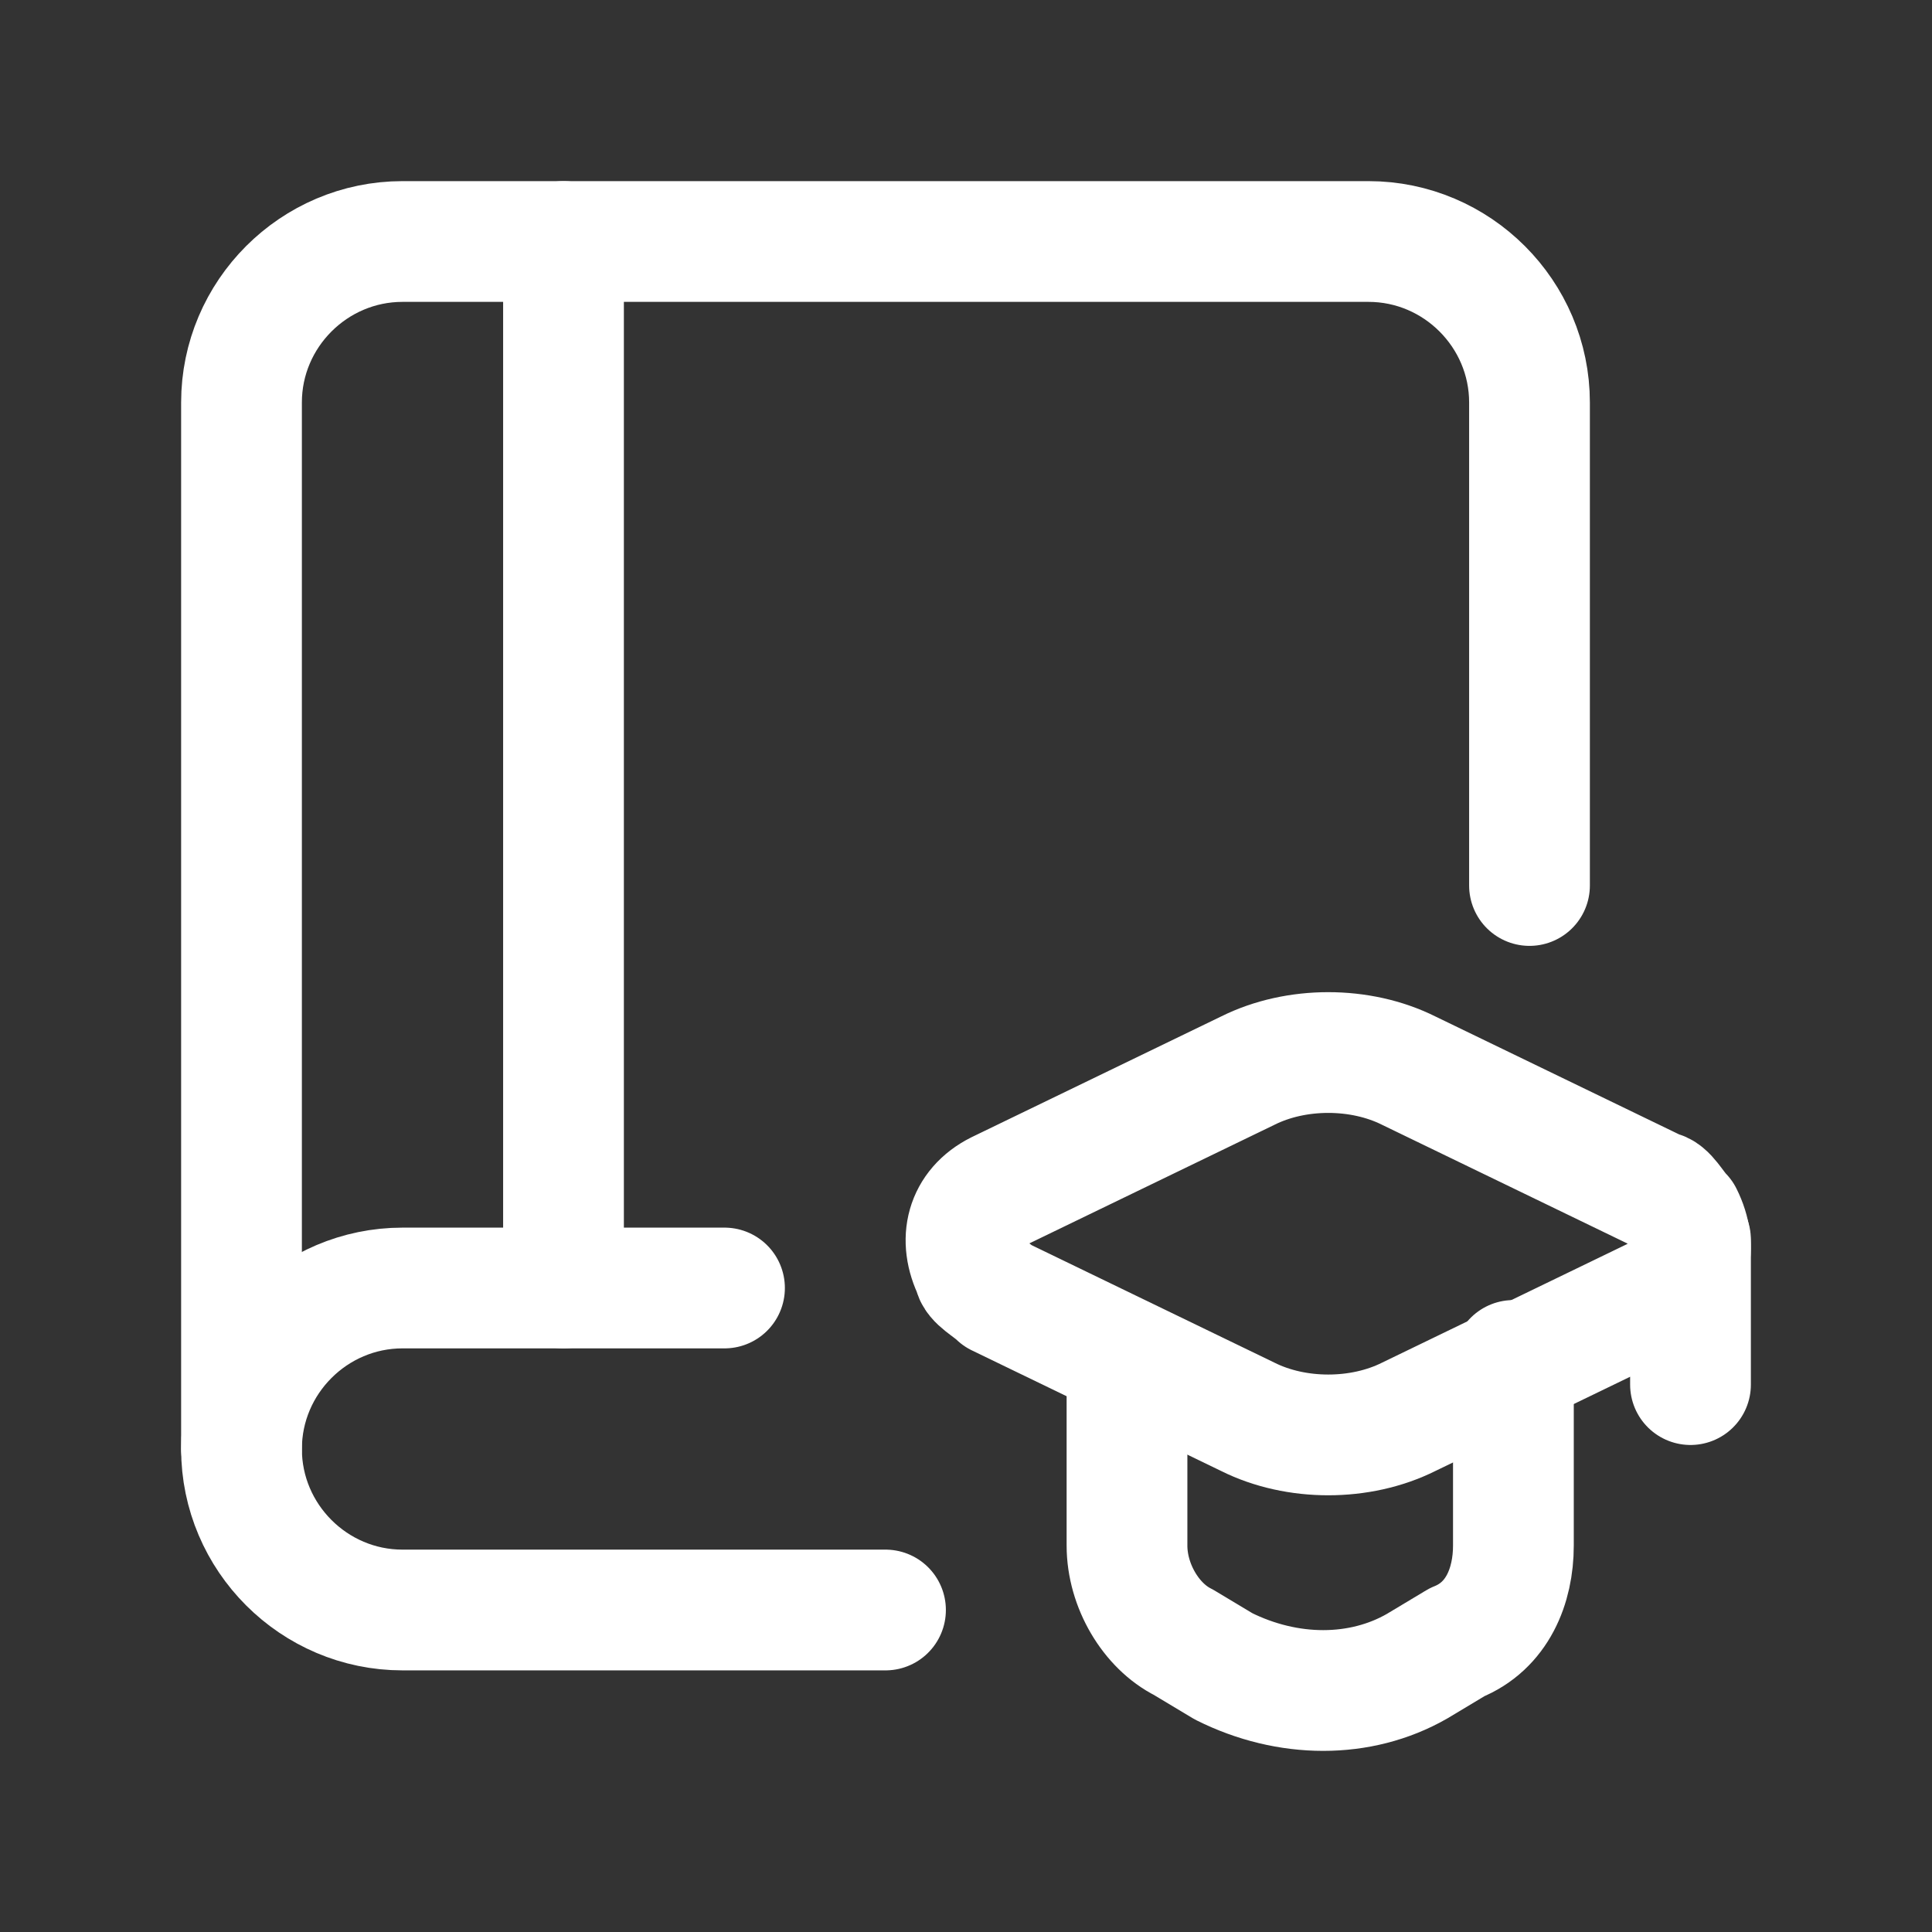
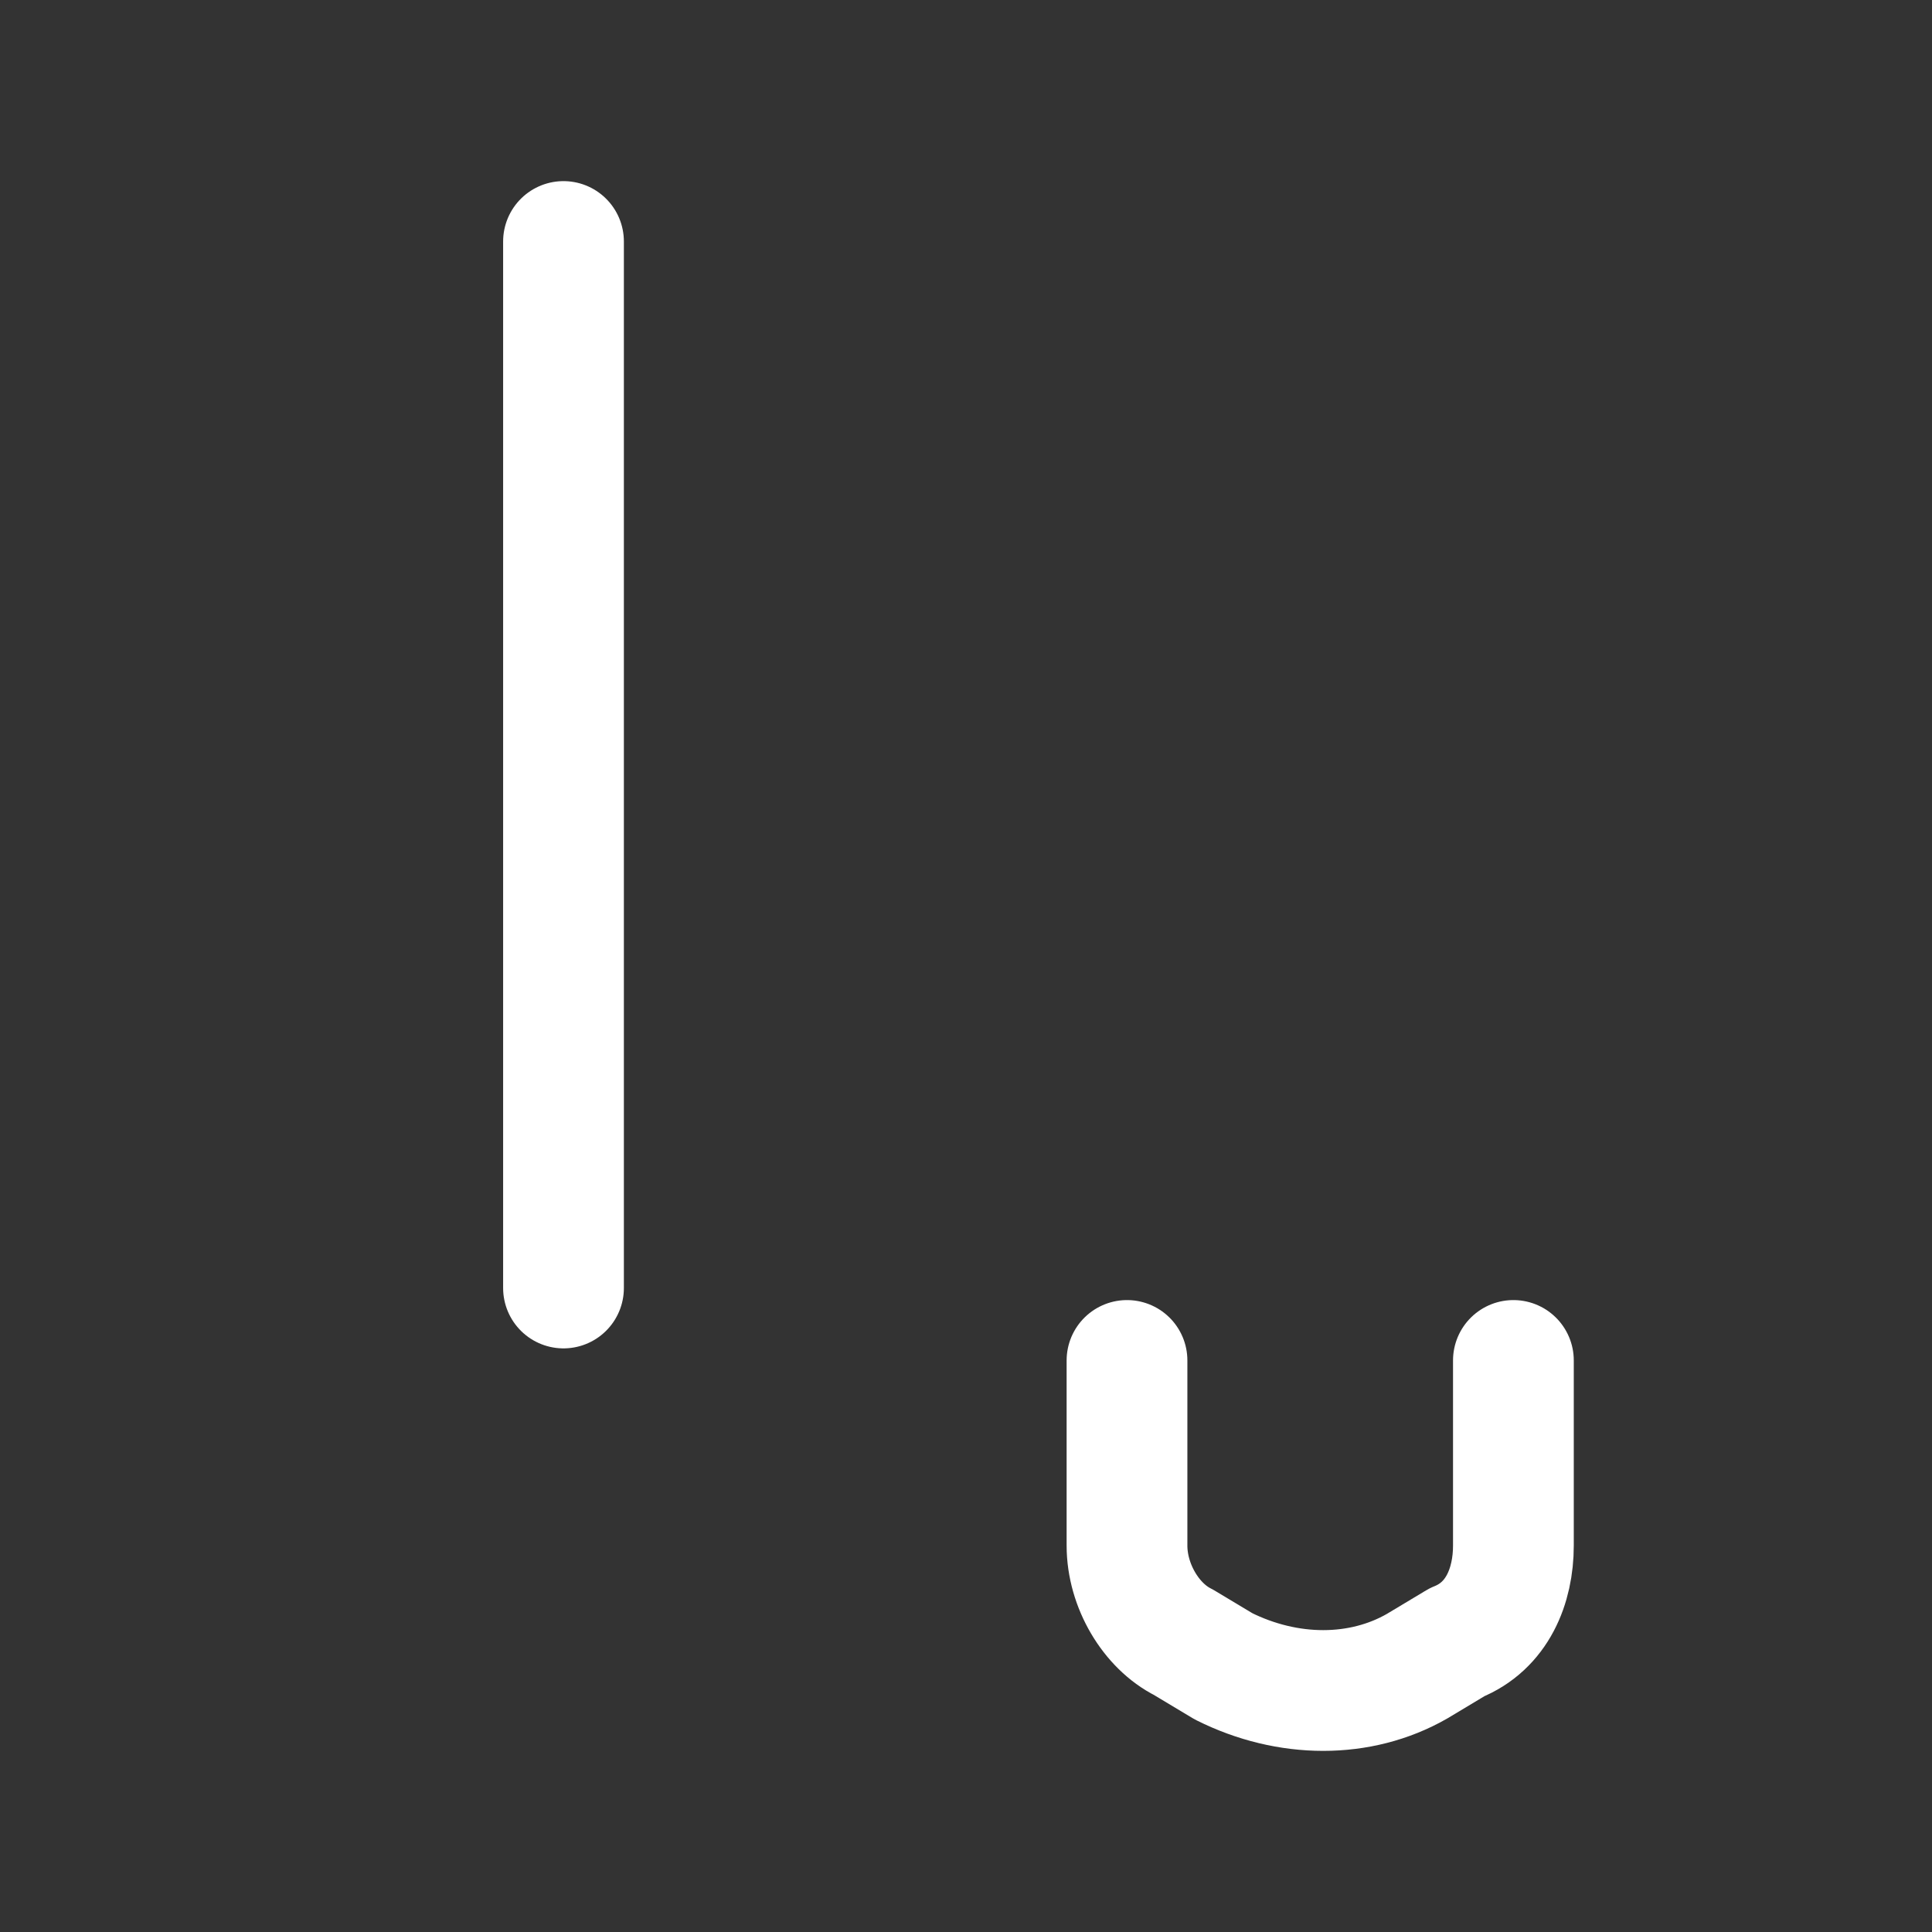
<svg xmlns="http://www.w3.org/2000/svg" version="1.1" id="Layer_1" x="0px" y="0px" viewBox="0 0 24 24" style="enable-background:new 0 0 24 24;" xml:space="preserve">
  <rect x="0" y="0" width="24" height="24" fill="#333333" stroke="none" />
  <style type="text/css">
	.st0{fill:none;stroke:#FFFFFF;stroke-width:1.5;stroke-linecap:round;stroke-linejoin:round;}
	.st1{fill:none;}
</style>
  <g>
    <path class="st0" d="M14,16.9v2.3v0c0,0.5,0.3,1,0.7,1.2l0.5,0.3l0,0c0.8,0.4,1.7,0.4,2.4,0l0.5-0.3l0,0c0.5-0.2,0.7-0.7,0.7-1.2   v-2.3" />
-     <path class="st0" d="M12.4,16.1l3.1,1.5l0,0c0.6,0.3,1.4,0.3,2,0l3.1-1.5l0,0c0.4-0.2,0.5-0.6,0.3-1c-0.1-0.1-0.2-0.3-0.3-0.3   l-3.1-1.5l0,0c-0.6-0.3-1.4-0.3-2,0l-3.1,1.5l0,0c-0.4,0.2-0.5,0.6-0.3,1C12.1,15.9,12.3,16,12.4,16.1z" />
-     <path class="st0" d="M21,15.4v1.8" />
-     <path class="st0" d="M19,11V5l0,0c0-1.1-0.9-2-2-2H5l0,0C3.9,3,3,3.9,3,5l0,0v13" />
    <path class="st0" d="M7,3v13" />
-     <path class="st0" d="M9,16H5l0,0c-1.1,0-2,0.9-2,2l0,0l0,0l0,0c0,1.1,0.9,2,2,2h6" />
  </g>
  <rect class="st1" width="24" height="24" />
</svg>